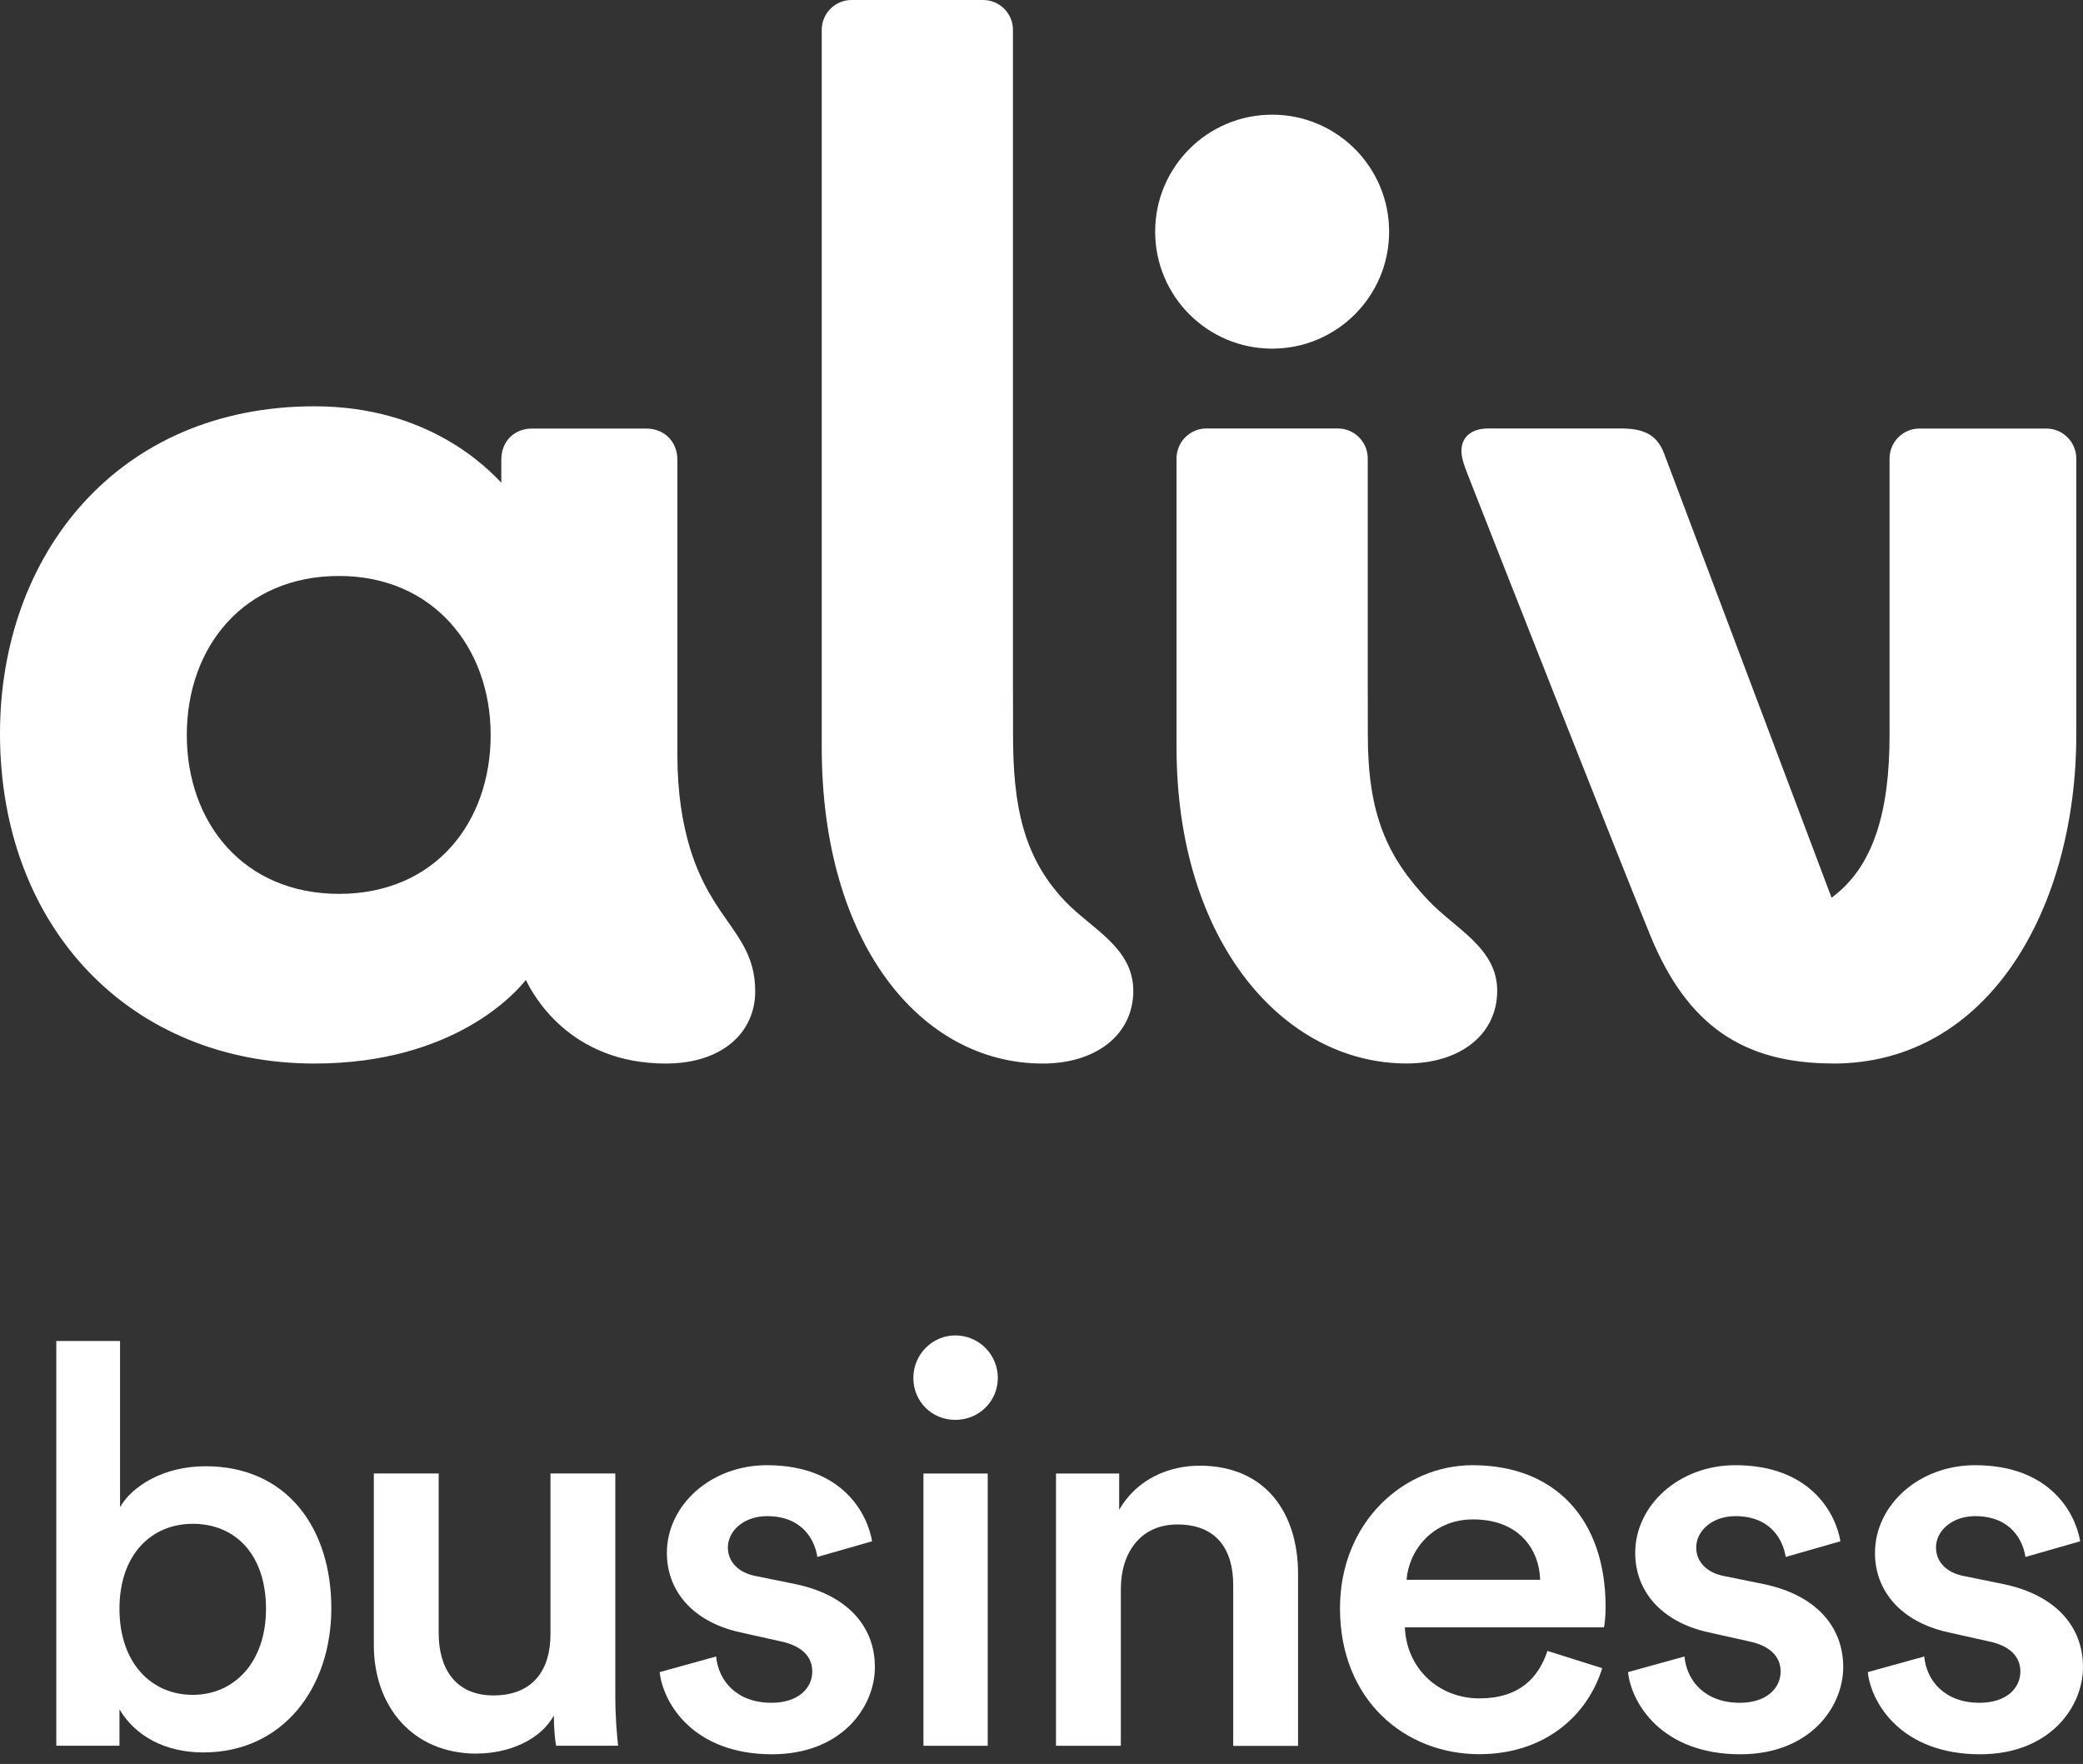
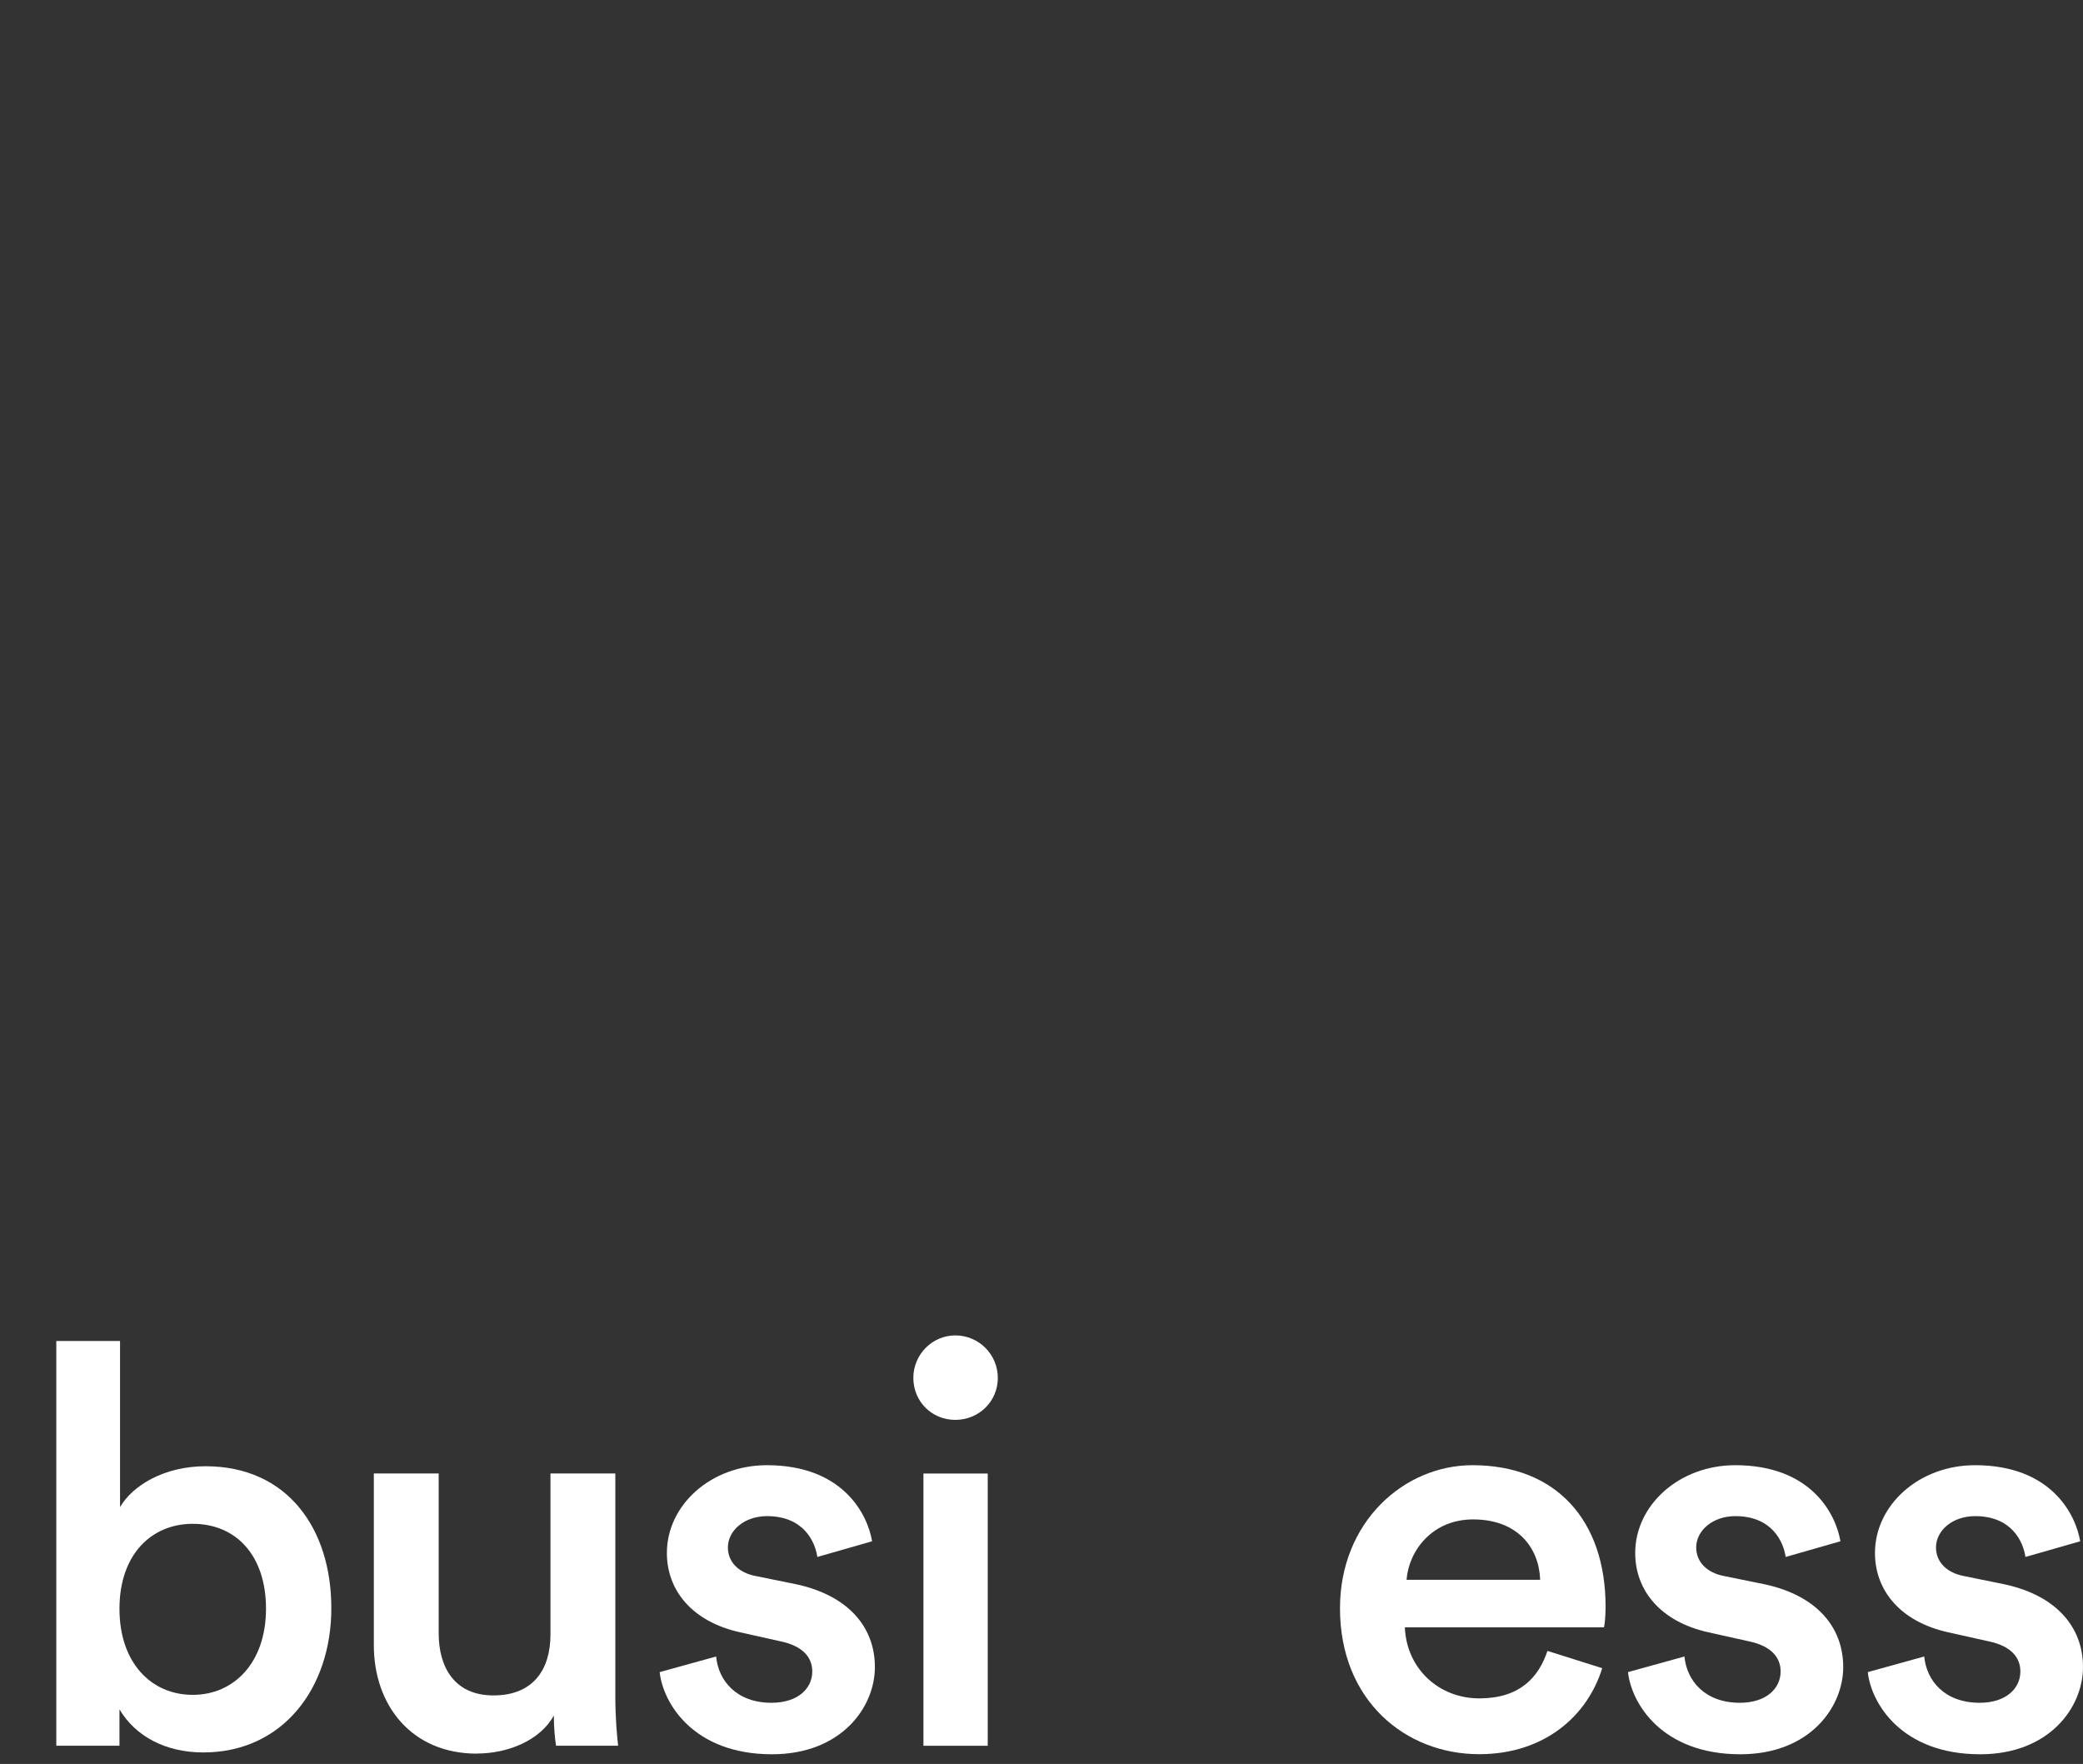
<svg xmlns="http://www.w3.org/2000/svg" width="124" height="105" viewBox="0 0 124 105" fill="none">
  <rect x="0" y="0" width="124" height="105" fill="#333333" stroke="none" />
  <g clip-path="url(#clip0_1641_21095)">
-     <path d="M109.133 63.304C103.762 63.304 100.435 61.025 98.247 55.696C96.364 51.106 88.571 31.316 87.336 28.151C87.189 27.774 86.998 27.274 86.998 26.84C86.998 25.996 87.618 25.505 88.59 25.505H96.483C97.722 25.505 98.604 25.787 99.057 26.978C99.548 28.275 109.033 53.437 109.033 53.437C111.521 51.611 112.484 48.342 112.484 43.752V27.288C112.484 26.311 113.285 25.51 114.257 25.51H121.826C122.799 25.51 123.6 26.316 123.6 27.288V43.756C123.6 53.923 118.476 63.308 109.129 63.308M63.375 53.613C60.892 50.997 60.306 47.889 60.306 43.756C60.306 37.865 60.301 43.756 60.301 43.756V1.773C60.301 0.801 59.505 0 58.528 0H50.691C49.714 0 48.918 0.796 48.918 1.773V44.5C48.918 56.111 54.786 63.308 62.074 63.308C65.272 63.308 67.465 61.573 67.465 58.98C67.465 56.388 64.953 55.286 63.375 53.618M41.068 50.463C42.412 54.905 44.957 55.615 44.957 59.014C44.957 61.45 43.008 63.308 39.633 63.308C33.871 63.308 31.688 59.133 31.306 58.332C30.772 59.004 27.102 63.308 18.718 63.308C7.808 63.304 0 55.263 0 43.661C0 33.041 6.983 24.185 18.723 24.185C25.572 24.185 29.061 27.932 29.843 28.728V27.36C29.843 26.235 30.653 25.51 31.654 25.51H38.461C39.614 25.51 40.324 26.354 40.324 27.355V44.919C40.324 47.236 40.634 49.023 41.068 50.463ZM20.186 34.285C14.495 34.285 11.12 38.523 11.12 43.747C11.12 48.971 14.495 53.208 20.186 53.208C25.877 53.208 29.209 48.971 29.209 43.747C29.209 38.523 25.768 34.285 20.186 34.285ZM75.73 6.826C71.883 6.826 68.766 9.943 68.766 13.789C68.766 17.636 71.883 20.753 75.73 20.753C79.576 20.753 82.694 17.636 82.694 13.789C82.694 9.943 79.576 6.826 75.73 6.826ZM89.128 58.976C89.128 61.569 86.941 63.304 83.737 63.304C76.45 63.304 70.039 56.106 70.039 44.495V27.283C70.039 26.311 70.835 25.505 71.812 25.505H79.648C80.62 25.505 81.421 26.306 81.421 27.283V43.752C81.421 43.752 81.426 37.865 81.426 43.752C81.426 48.447 82.555 50.992 85.039 53.609C86.617 55.277 89.128 56.426 89.128 58.971" fill="white" />
    <path d="M3.352 103.919V79.824H7.146V89.71C7.88 88.447 9.743 87.279 12.236 87.279C17.093 87.279 19.724 90.973 19.724 95.73C19.724 100.487 16.831 104.315 12.103 104.315C9.805 104.315 8.042 103.318 7.112 101.75V103.914H3.352V103.919ZM11.474 90.706C9.009 90.706 7.112 92.537 7.112 95.763C7.112 98.99 9.009 100.887 11.474 100.887C13.938 100.887 15.835 98.957 15.835 95.763C15.835 92.57 14.038 90.706 11.474 90.706Z" fill="white" />
    <path d="M28.379 104.386C24.518 104.386 22.254 101.526 22.254 97.927V87.708H26.115V97.227C26.115 99.224 27.044 100.921 29.375 100.921C31.706 100.921 32.769 99.424 32.769 97.293V87.708H36.63V100.954C36.63 102.284 36.73 103.318 36.796 103.914H33.102C33.036 103.547 32.969 102.785 32.969 102.117C32.168 103.581 30.271 104.381 28.374 104.381L28.379 104.386Z" fill="white" />
    <path d="M42.63 98.595C42.763 100.058 43.86 101.359 45.923 101.359C47.52 101.359 48.354 100.492 48.354 99.496C48.354 98.628 47.754 97.966 46.457 97.699L44.06 97.165C41.2 96.531 39.699 94.667 39.699 92.441C39.699 89.61 42.296 87.217 45.657 87.217C50.185 87.217 51.648 90.144 51.915 91.745L48.655 92.68C48.521 91.745 47.821 90.249 45.661 90.249C44.298 90.249 43.331 91.116 43.331 92.112C43.331 92.98 43.965 93.609 44.961 93.809L47.425 94.31C50.485 94.977 52.082 96.841 52.082 99.234C52.082 101.626 50.085 104.424 45.957 104.424C41.262 104.424 39.465 101.364 39.27 99.534L42.63 98.604V98.595Z" fill="white" />
    <path d="M56.869 79.491C58.265 79.491 59.4 80.62 59.4 82.022C59.4 83.423 58.27 84.519 56.869 84.519C55.467 84.519 54.371 83.423 54.371 82.022C54.371 80.62 55.501 79.491 56.869 79.491ZM54.972 103.919V87.713H58.799V103.919H54.972Z" fill="white" />
-     <path d="M66.724 103.919H62.863V87.713H66.624V89.877C67.687 88.013 69.617 87.246 71.414 87.246C75.375 87.246 77.272 90.106 77.272 93.671V103.924H73.412V94.338C73.412 92.341 72.511 90.745 70.085 90.745C67.887 90.745 66.724 92.441 66.724 94.572V103.924V103.919Z" fill="white" />
    <path d="M95.38 99.295C94.512 102.122 91.953 104.419 88.058 104.419C83.664 104.419 79.769 101.226 79.769 95.735C79.769 90.611 83.564 87.217 87.658 87.217C92.649 87.217 95.58 90.511 95.58 95.639C95.58 96.273 95.513 96.803 95.48 96.869H83.63C83.731 99.334 85.661 101.097 88.058 101.097C90.456 101.097 91.586 99.867 92.12 98.271L95.38 99.3V99.295ZM91.686 94.038C91.619 92.141 90.356 90.444 87.691 90.444C85.26 90.444 83.864 92.308 83.731 94.038H91.686Z" fill="white" />
    <path d="M100.274 98.595C100.408 100.058 101.504 101.359 103.568 101.359C105.165 101.359 105.999 100.492 105.999 99.496C105.999 98.628 105.398 97.966 104.102 97.699L101.704 97.165C98.844 96.531 97.343 94.667 97.343 92.441C97.343 89.61 99.941 87.217 103.301 87.217C107.829 87.217 109.293 90.144 109.56 91.745L106.299 92.68C106.166 91.745 105.465 90.249 103.306 90.249C101.943 90.249 100.975 91.116 100.975 92.112C100.975 92.98 101.609 93.609 102.605 93.809L105.07 94.31C108.13 94.977 109.726 96.841 109.726 99.234C109.726 101.626 107.729 104.424 103.601 104.424C98.906 104.424 97.109 101.364 96.914 99.534L100.274 98.604V98.595Z" fill="white" />
    <path d="M114.548 98.595C114.681 100.058 115.778 101.359 117.842 101.359C119.438 101.359 120.272 100.492 120.272 99.496C120.272 98.628 119.672 97.966 118.375 97.699L115.978 97.165C113.118 96.531 111.616 94.667 111.616 92.441C111.616 89.61 114.214 87.217 117.575 87.217C122.103 87.217 123.566 90.144 123.833 91.745L120.573 92.68C120.439 91.745 119.739 90.249 117.579 90.249C116.216 90.249 115.249 91.116 115.249 92.112C115.249 92.98 115.882 93.609 116.879 93.809L119.343 94.31C122.403 94.977 124 96.841 124 99.234C124 101.626 122.003 104.424 117.875 104.424C113.18 104.424 111.383 101.364 111.188 99.534L114.548 98.604V98.595Z" fill="white" />
  </g>
  <defs>
    <clipPath id="clip0_1641_21095">
      <rect width="124" height="104.419" fill="white" />
    </clipPath>
  </defs>
</svg>